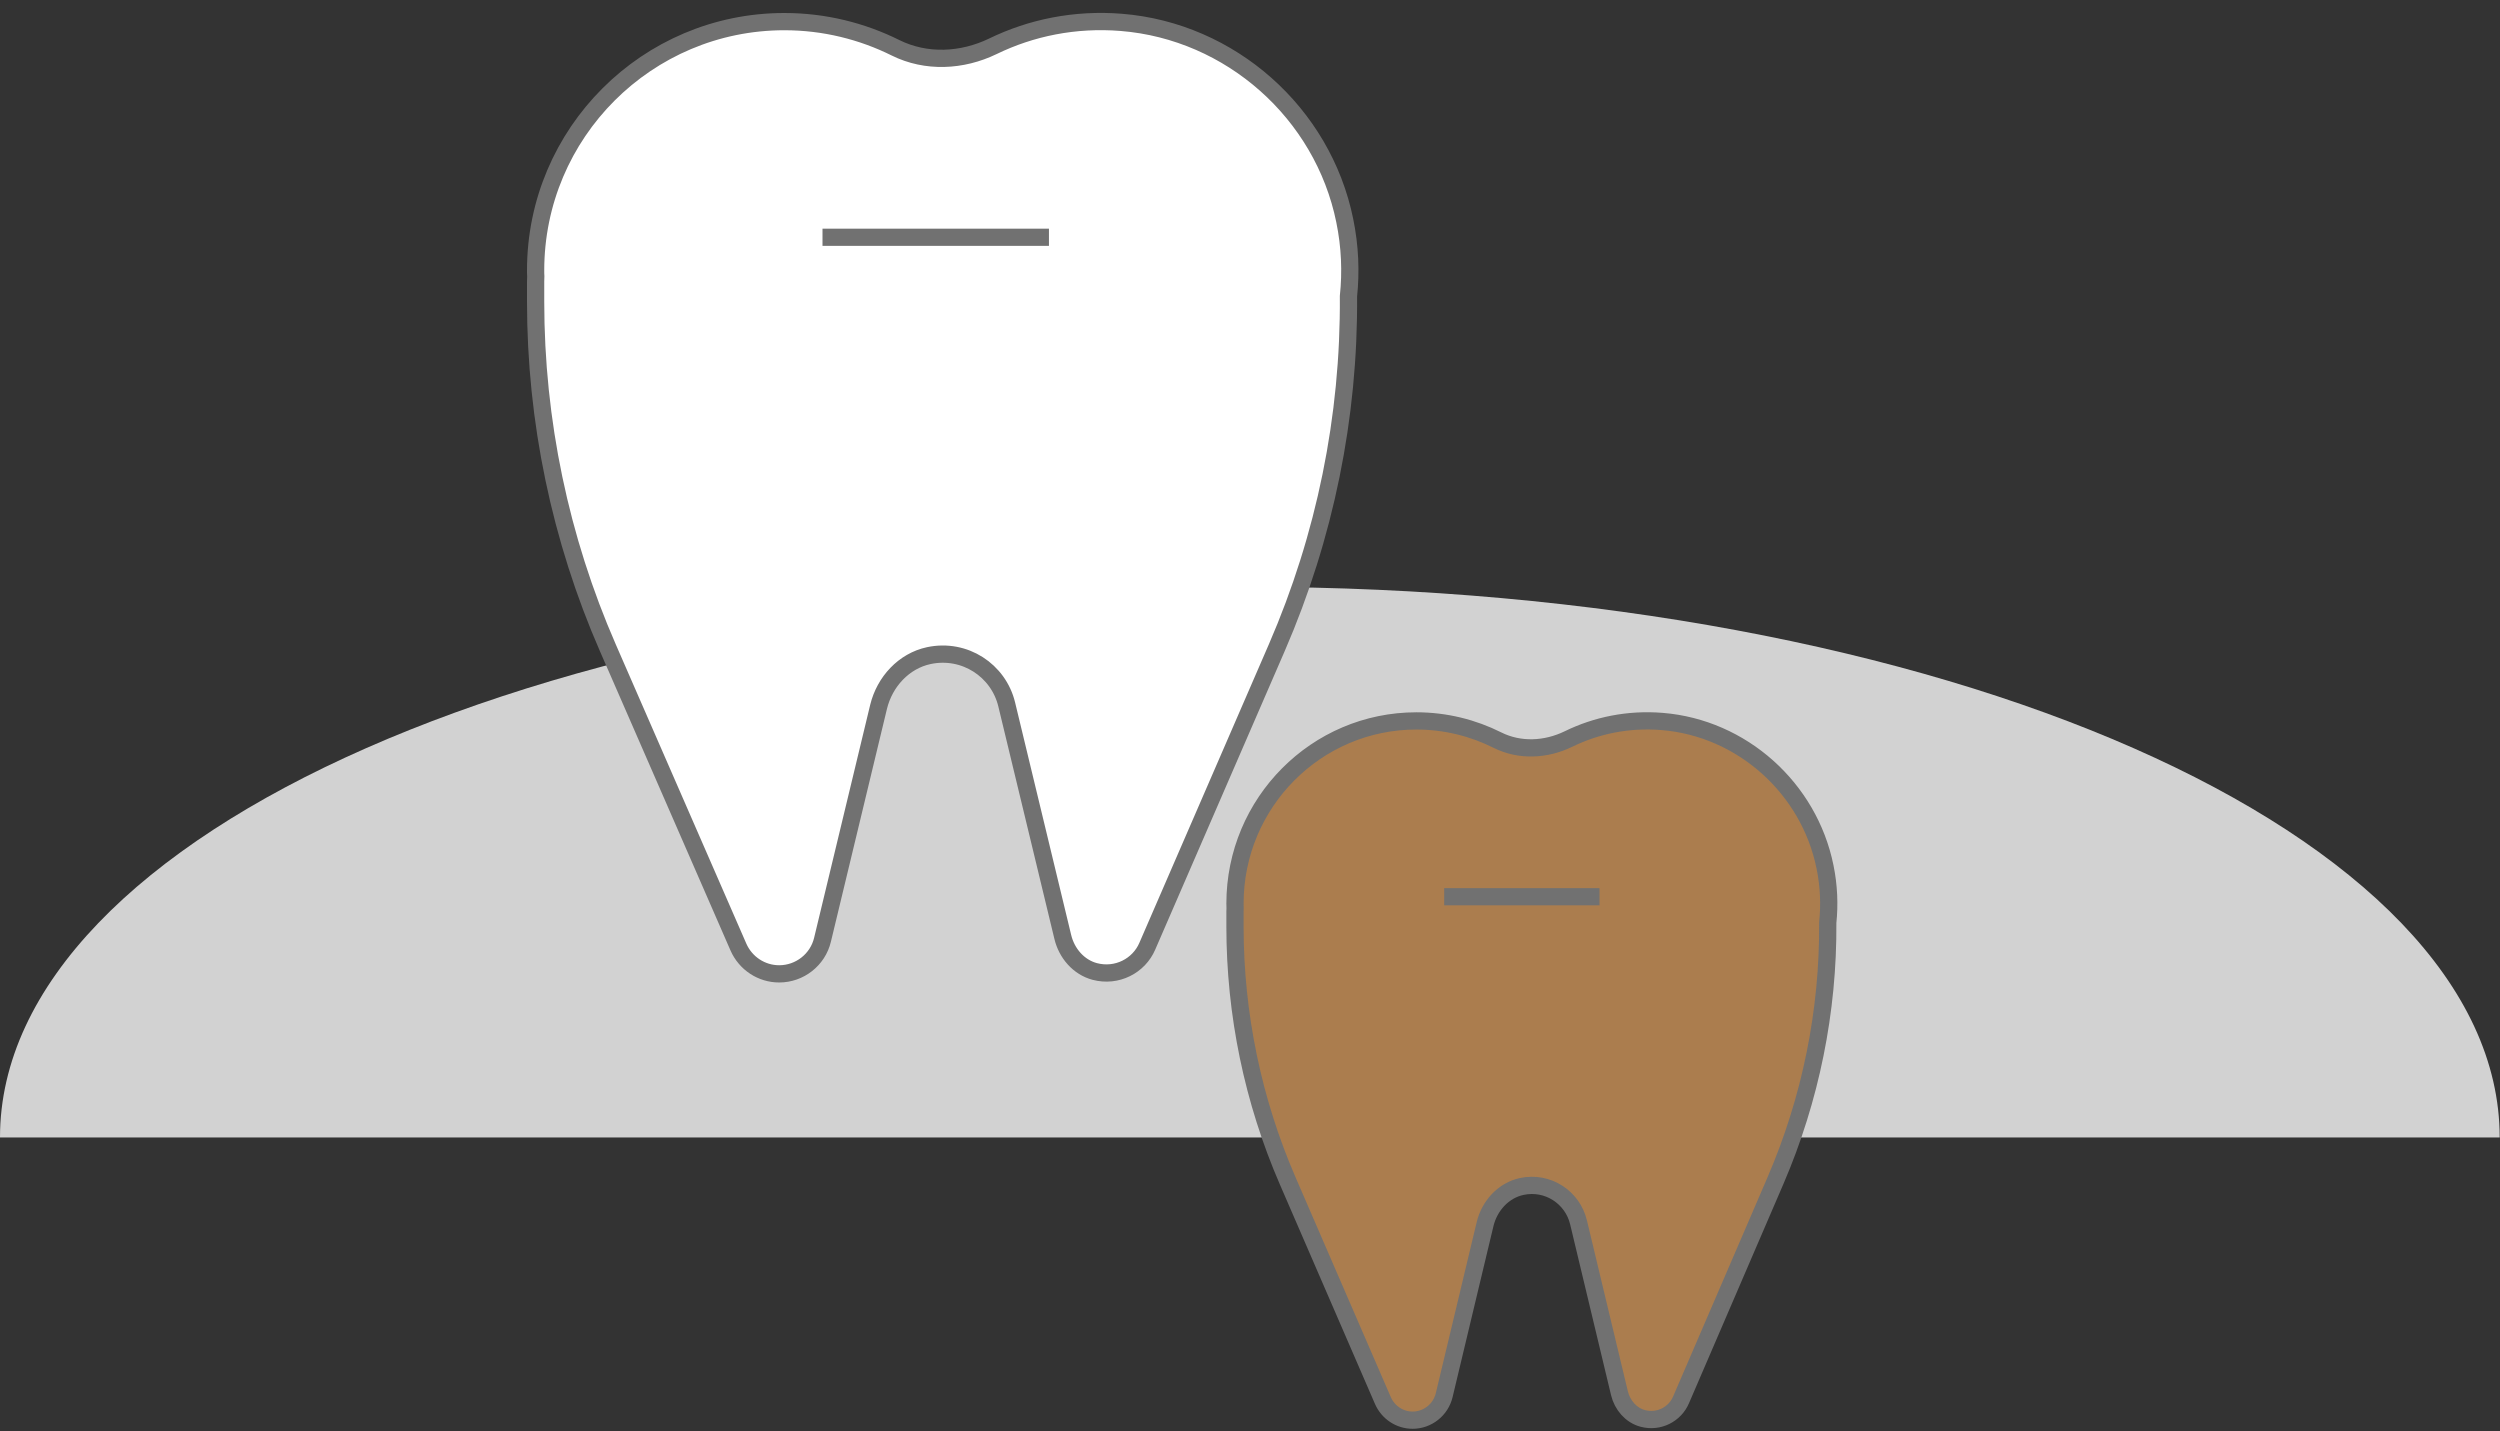
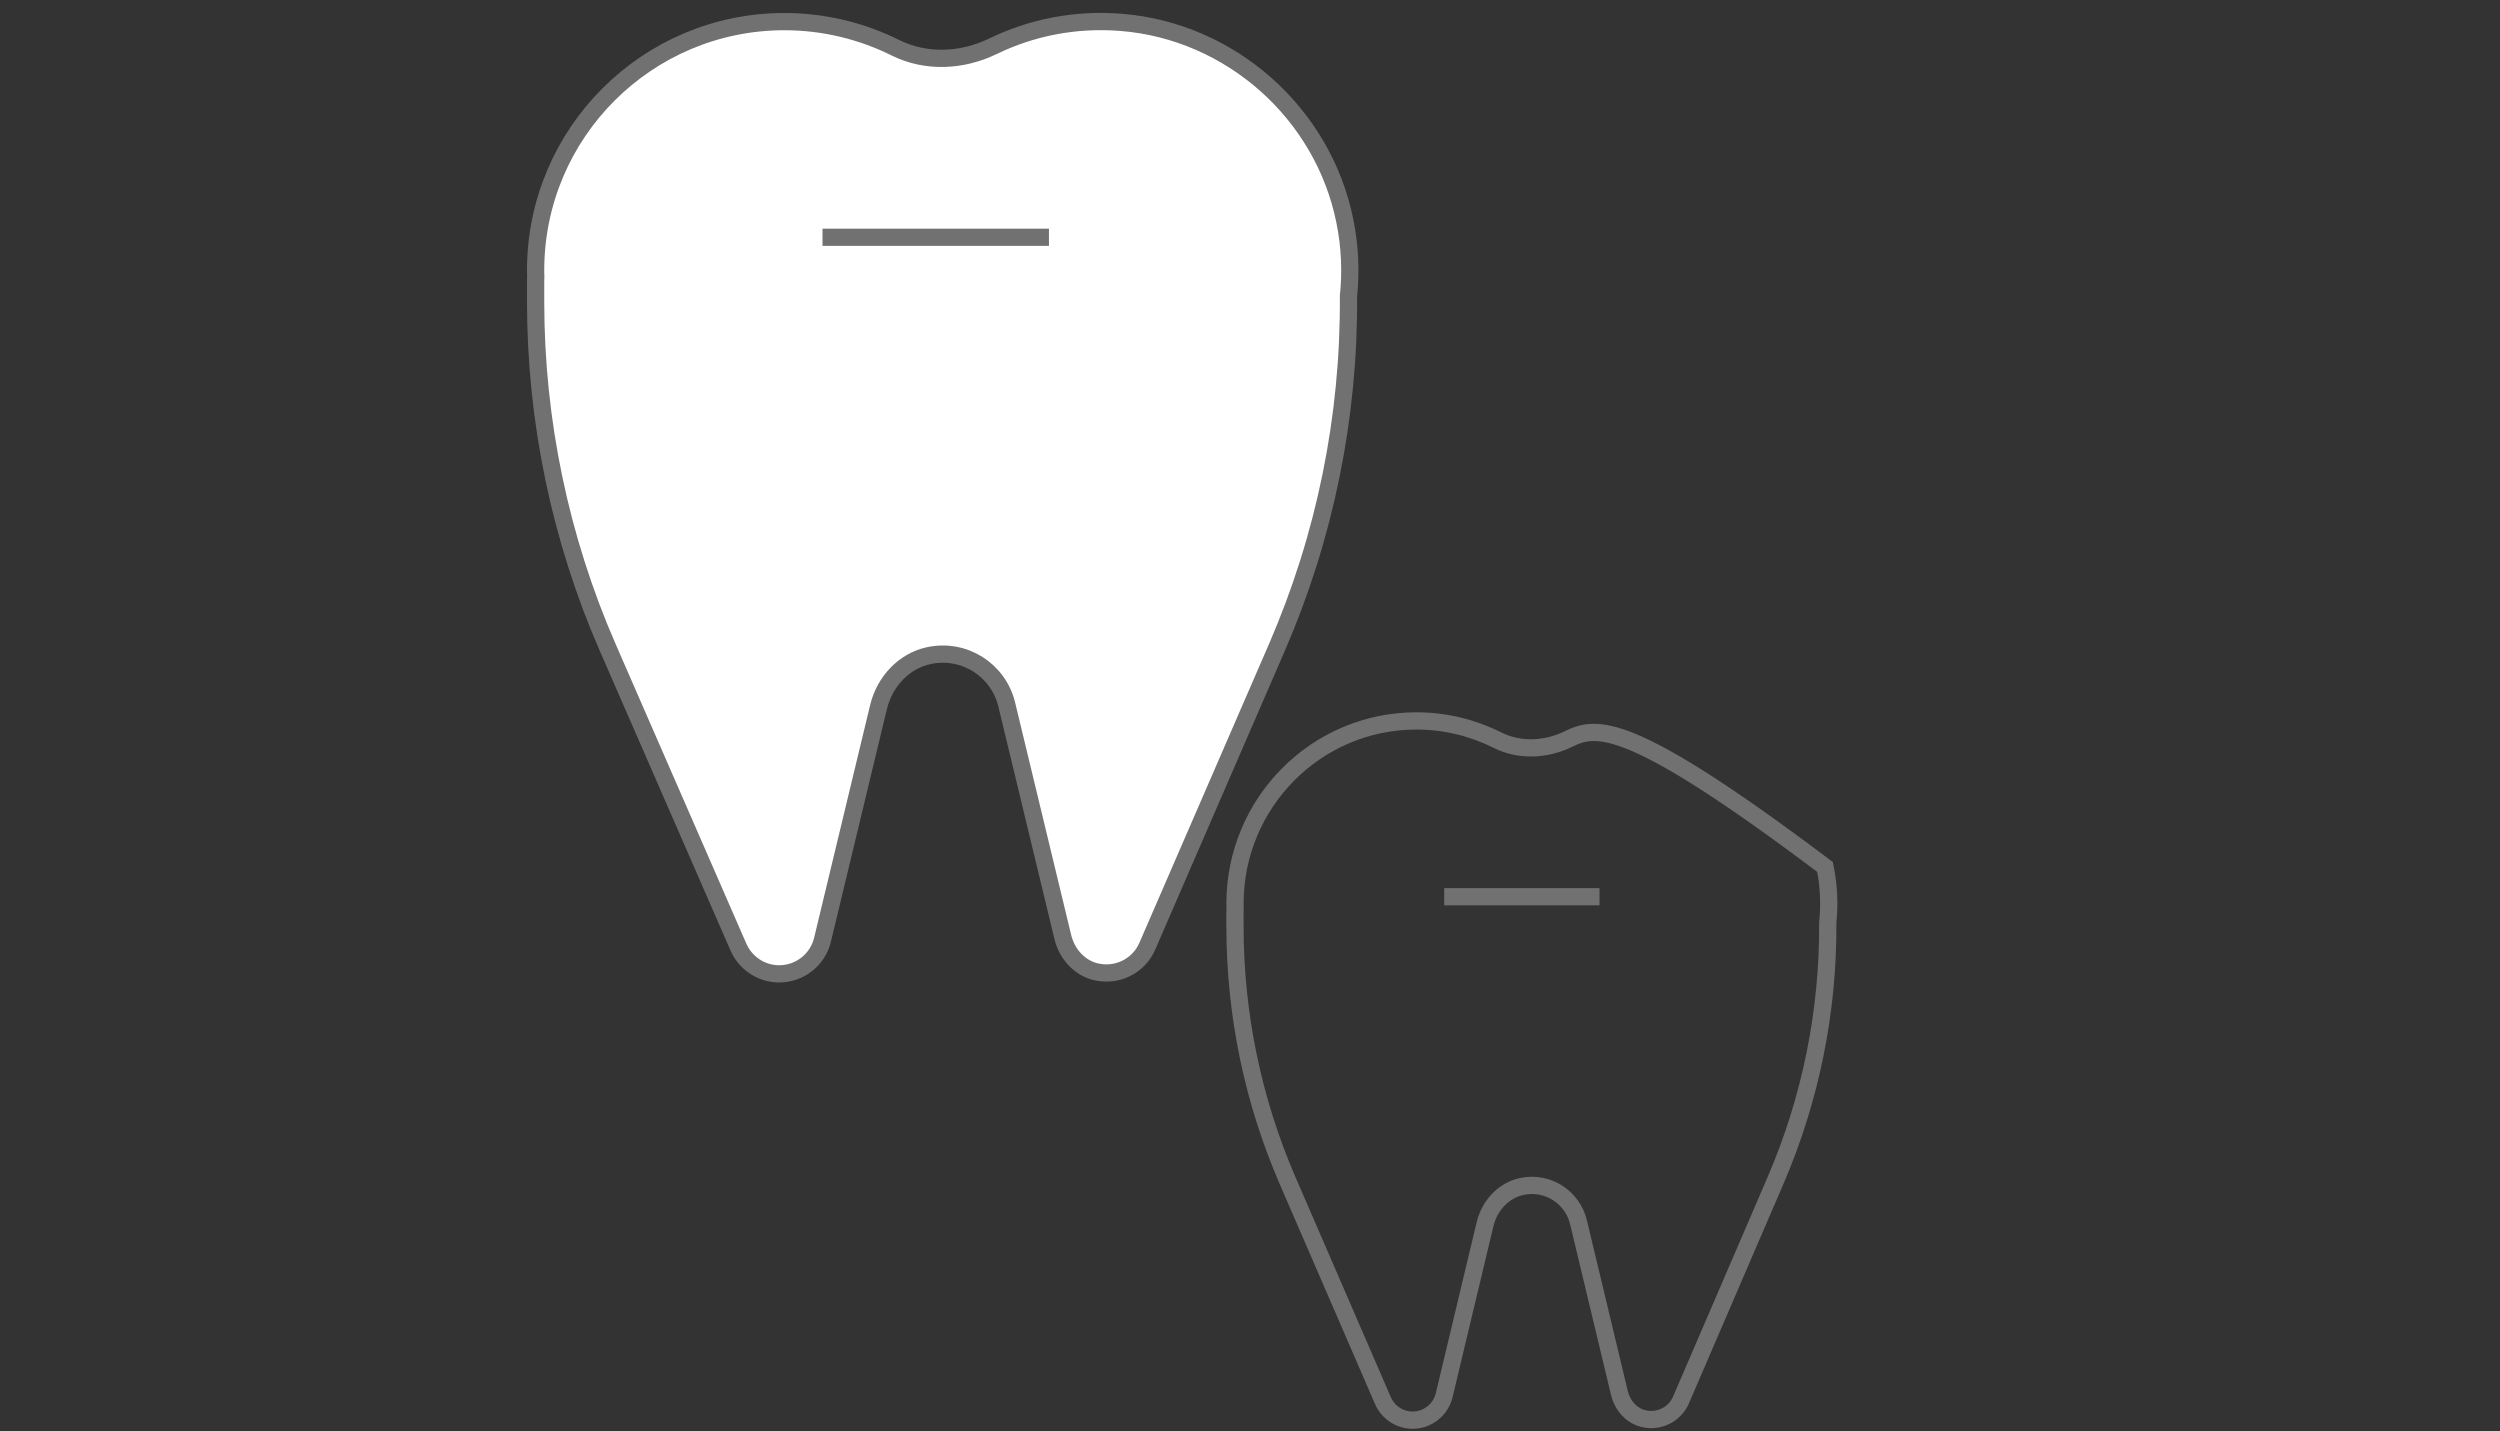
<svg xmlns="http://www.w3.org/2000/svg" width="145" height="83" viewBox="0 0 145 83" fill="none">
  <rect x="0" y="0" width="145" height="83" fill="#333333" stroke="none" />
-   <path d="M72.491 34.042C32.455 34.042 0 48.338 0 65.972H144.981C144.981 48.338 112.526 34.042 72.491 34.042Z" fill="#D2D2D2" />
  <path d="M77.995 12.792C76.727 6.552 71.376 1.806 65.033 1.297C62.35 1.081 59.804 1.607 57.586 2.686C55.8 3.549 53.72 3.653 51.942 2.772C50 1.806 47.808 1.254 45.495 1.254C37.53 1.254 31.066 7.717 31.066 15.683C31.066 15.803 31.066 15.916 31.075 16.036C31.075 16.14 31.066 16.235 31.066 16.338V17.486C31.066 24.399 32.49 31.242 35.261 37.585L42.829 54.931C43.243 55.872 44.166 56.484 45.193 56.484C46.384 56.484 47.429 55.665 47.705 54.508L50.958 40.994C51.312 39.544 52.417 38.336 53.875 38.025C55.955 37.585 57.914 38.888 58.389 40.856L61.642 54.344C61.866 55.285 62.557 56.096 63.497 56.346C64.775 56.683 66.052 56.027 66.544 54.879L74.06 37.551C76.848 31.121 78.263 24.183 78.211 17.184C78.358 15.769 78.306 14.302 77.995 12.792Z" fill="white" />
  <path d="M47.705 13.762H60.839M77.995 12.792C76.727 6.552 71.376 1.806 65.033 1.297C62.35 1.081 59.804 1.607 57.586 2.686C55.8 3.549 53.72 3.653 51.942 2.772C50 1.806 47.808 1.254 45.495 1.254C37.53 1.254 31.066 7.717 31.066 15.683C31.066 15.803 31.066 15.916 31.075 16.036C31.075 16.14 31.066 16.235 31.066 16.338V17.486C31.066 24.399 32.49 31.242 35.261 37.585L42.829 54.931C43.243 55.872 44.166 56.484 45.193 56.484C46.384 56.484 47.429 55.665 47.705 54.508L50.958 40.994C51.312 39.544 52.417 38.336 53.875 38.025C55.955 37.585 57.914 38.888 58.389 40.856L61.642 54.344C61.866 55.285 62.557 56.096 63.497 56.346C64.775 56.683 66.052 56.027 66.544 54.879L74.06 37.551C76.848 31.121 78.263 24.183 78.211 17.184C78.358 15.769 78.306 14.302 77.995 12.792Z" stroke="#717171" />
-   <path d="M105.852 50.285C104.927 45.704 101.025 42.218 96.4 41.845C94.442 41.686 92.586 42.073 90.968 42.865C89.666 43.498 88.149 43.575 86.853 42.928C85.437 42.218 83.838 41.813 82.151 41.813C76.343 41.813 71.629 46.559 71.629 52.408C71.629 52.497 71.629 52.58 71.635 52.668C71.635 52.744 71.629 52.814 71.629 52.89V53.733C71.629 58.809 72.667 63.834 74.688 68.492L80.207 81.229C80.509 81.92 81.182 82.37 81.931 82.37C82.8 82.37 83.561 81.768 83.763 80.919L86.135 70.995C86.393 69.93 87.199 69.043 88.262 68.815C89.779 68.492 91.208 69.449 91.554 70.893L93.926 80.798C94.09 81.489 94.593 82.085 95.279 82.268C96.211 82.516 97.142 82.034 97.501 81.191L102.982 68.466C105.015 63.745 106.047 58.65 106.01 53.511C106.117 52.472 106.079 51.394 105.852 50.285Z" fill="#AB7D4E" />
-   <path d="M83.763 52.011H88.267H92.772M105.852 50.285C104.927 45.704 101.025 42.218 96.4 41.845C94.442 41.686 92.586 42.073 90.968 42.865C89.666 43.498 88.149 43.575 86.853 42.928C85.437 42.218 83.838 41.813 82.151 41.813C76.343 41.813 71.629 46.559 71.629 52.408C71.629 52.497 71.629 52.58 71.635 52.668C71.635 52.744 71.629 52.814 71.629 52.89V53.733C71.629 58.809 72.667 63.834 74.688 68.492L80.207 81.229C80.509 81.92 81.182 82.37 81.931 82.37C82.8 82.37 83.561 81.768 83.763 80.919L86.135 70.995C86.393 69.93 87.199 69.043 88.262 68.815C89.779 68.492 91.208 69.449 91.554 70.893L93.926 80.798C94.09 81.489 94.593 82.085 95.279 82.268C96.211 82.516 97.142 82.034 97.501 81.191L102.982 68.466C105.015 63.745 106.047 58.65 106.01 53.511C106.117 52.472 106.079 51.394 105.852 50.285Z" stroke="#717171" />
+   <path d="M83.763 52.011H88.267H92.772M105.852 50.285C94.442 41.686 92.586 42.073 90.968 42.865C89.666 43.498 88.149 43.575 86.853 42.928C85.437 42.218 83.838 41.813 82.151 41.813C76.343 41.813 71.629 46.559 71.629 52.408C71.629 52.497 71.629 52.58 71.635 52.668C71.635 52.744 71.629 52.814 71.629 52.89V53.733C71.629 58.809 72.667 63.834 74.688 68.492L80.207 81.229C80.509 81.92 81.182 82.37 81.931 82.37C82.8 82.37 83.561 81.768 83.763 80.919L86.135 70.995C86.393 69.93 87.199 69.043 88.262 68.815C89.779 68.492 91.208 69.449 91.554 70.893L93.926 80.798C94.09 81.489 94.593 82.085 95.279 82.268C96.211 82.516 97.142 82.034 97.501 81.191L102.982 68.466C105.015 63.745 106.047 58.65 106.01 53.511C106.117 52.472 106.079 51.394 105.852 50.285Z" stroke="#717171" />
</svg>